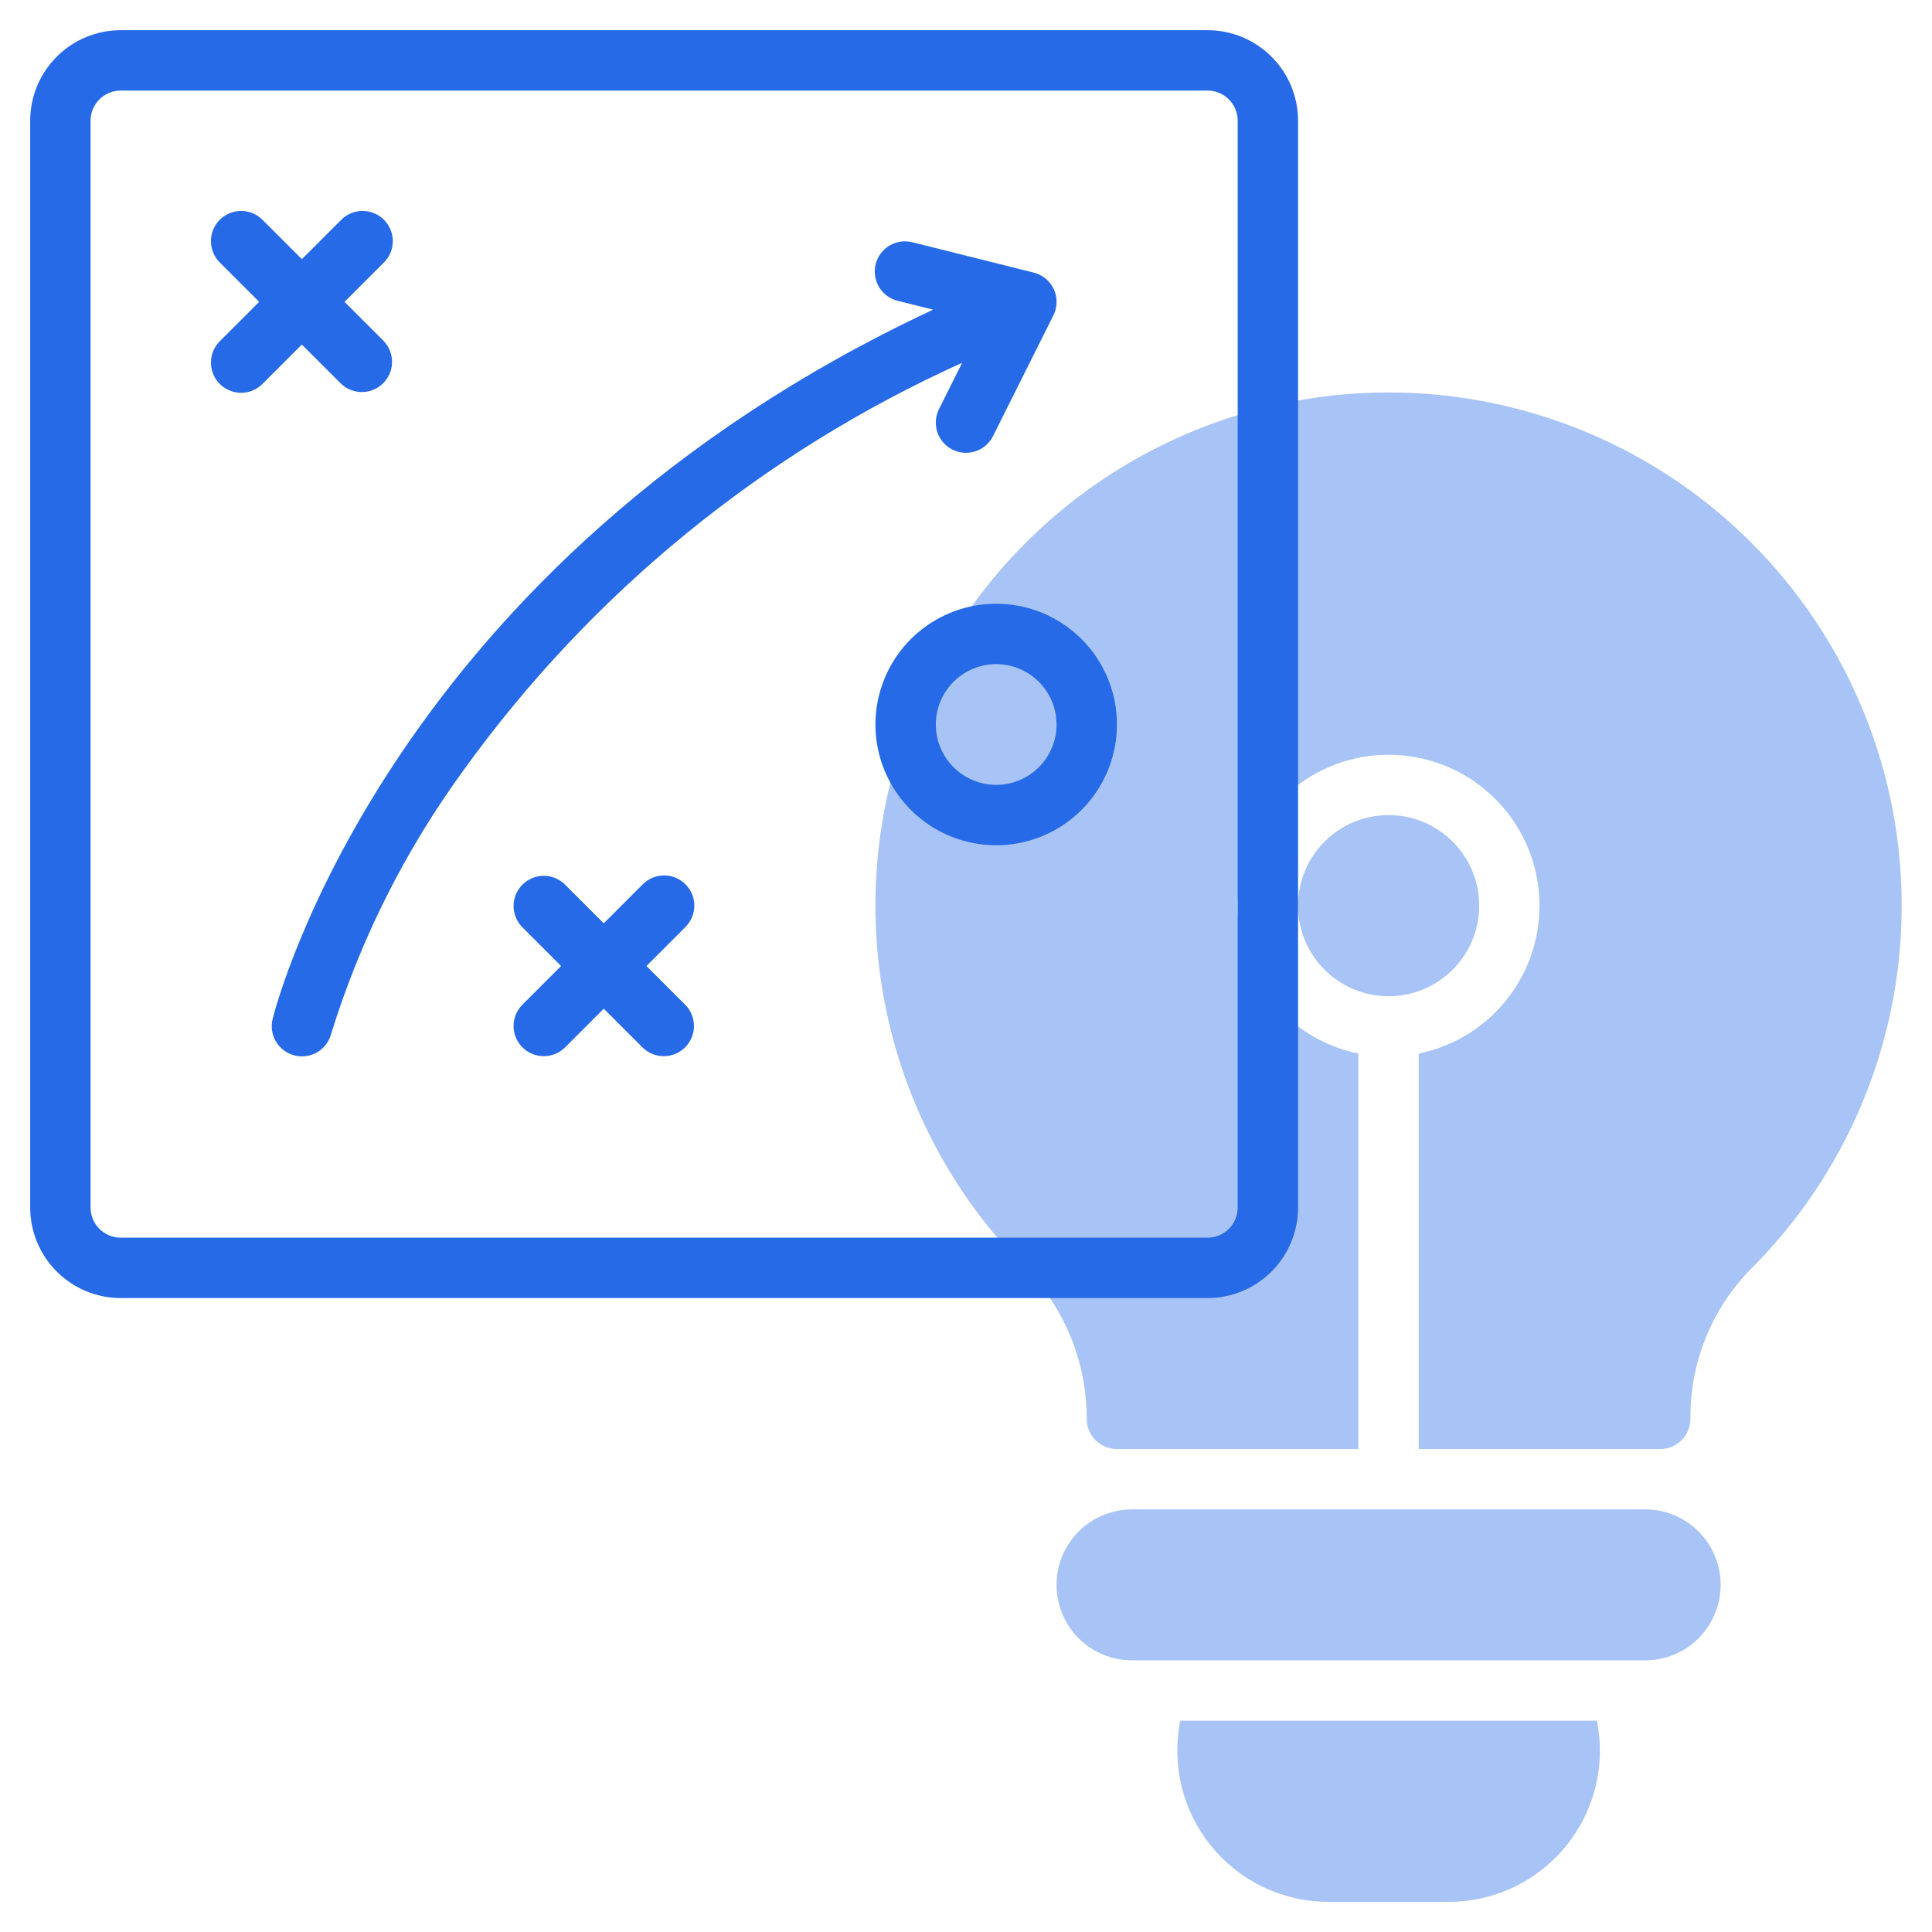
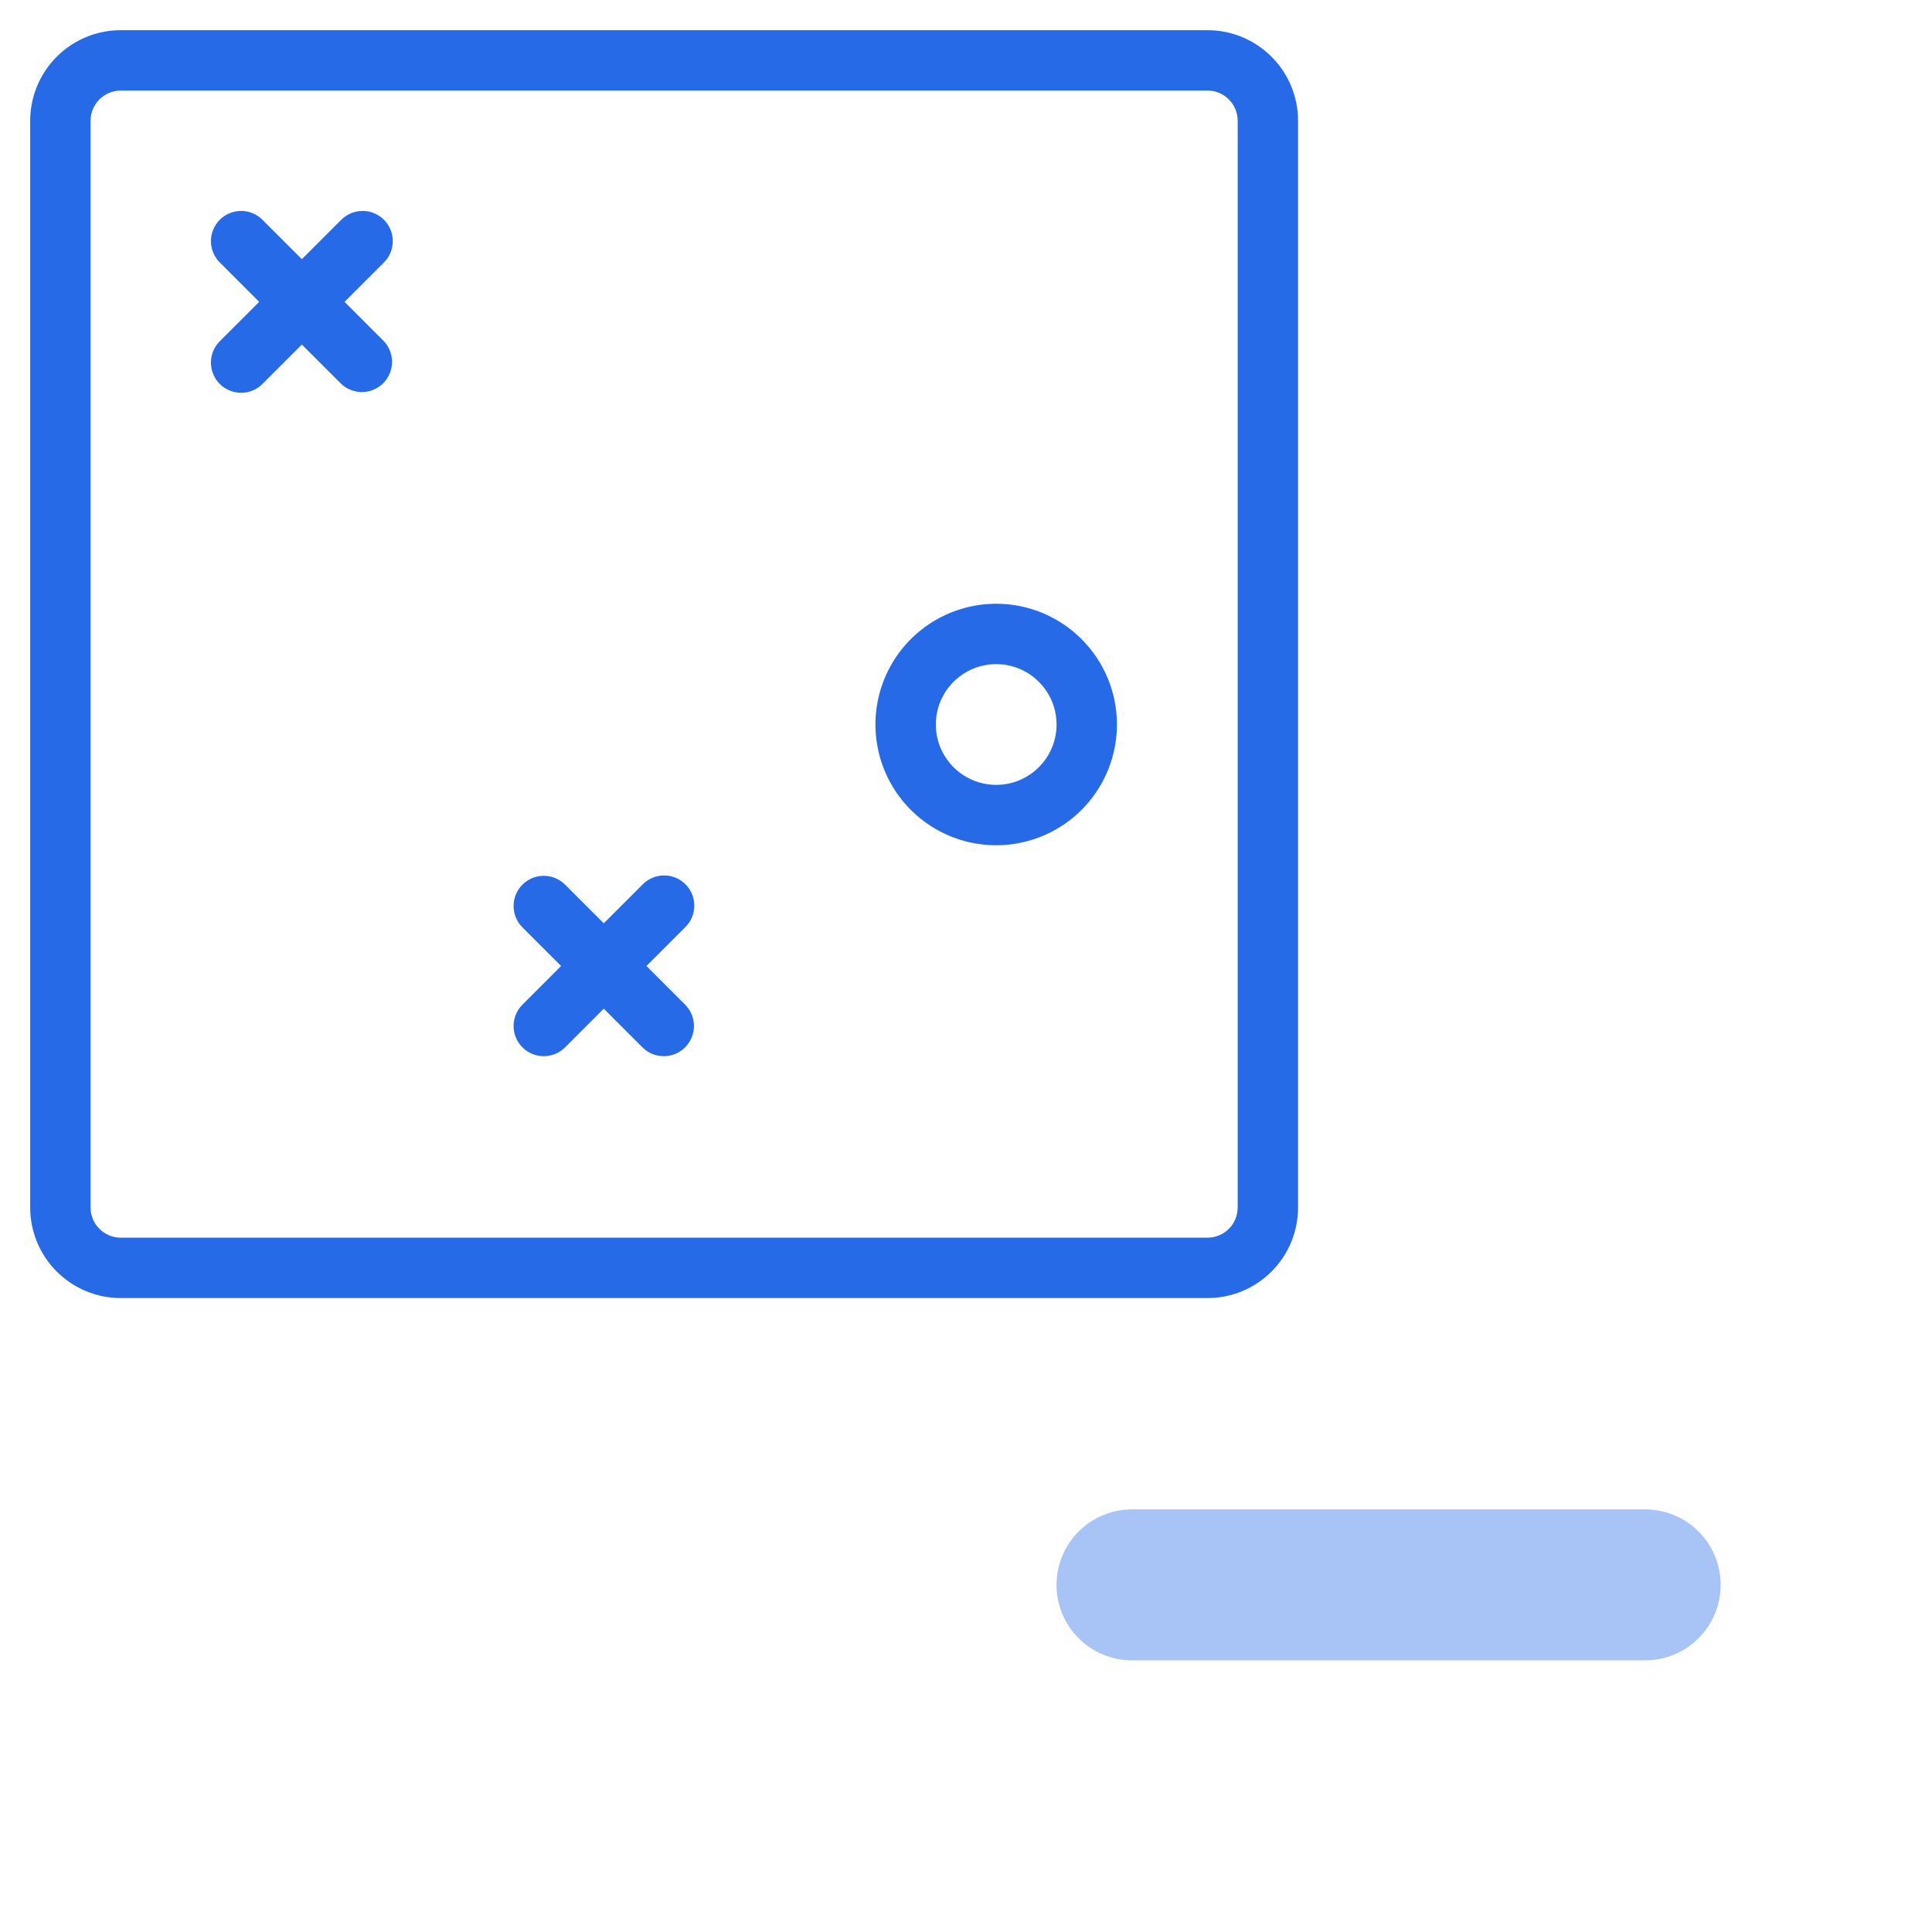
<svg xmlns="http://www.w3.org/2000/svg" width="64" height="64" viewBox="0 0 64 64" fill="none">
  <path d="M40 1H4C3.204 1 2.441 1.316 1.879 1.879C1.316 2.441 1 3.204 1 4V40C1 40.796 1.316 41.559 1.879 42.121C2.441 42.684 3.204 43 4 43H40C40.796 43 41.559 42.684 42.121 42.121C42.684 41.559 43 40.796 43 40V4C43 3.204 42.684 2.441 42.121 1.879C41.559 1.316 40.796 1 40 1ZM41 40C41 40.265 40.895 40.52 40.707 40.707C40.52 40.895 40.265 41 40 41H4C3.735 41 3.48 40.895 3.293 40.707C3.105 40.52 3 40.265 3 40V4C3 3.735 3.105 3.48 3.293 3.293C3.48 3.105 3.735 3 4 3H40C40.265 3 40.52 3.105 40.707 3.293C40.895 3.48 41 3.735 41 4V40Z" fill="#276AE7" />
  <path d="M11.293 12.707C11.481 12.889 11.734 12.989 11.996 12.987C12.258 12.985 12.509 12.88 12.694 12.694C12.88 12.509 12.985 12.258 12.987 11.996C12.989 11.734 12.889 11.481 12.707 11.293L11.414 9.999L12.707 8.706C12.802 8.614 12.878 8.504 12.931 8.382C12.983 8.26 13.011 8.129 13.012 7.996C13.013 7.863 12.988 7.731 12.937 7.609C12.887 7.486 12.813 7.374 12.719 7.28C12.625 7.186 12.513 7.112 12.39 7.062C12.268 7.011 12.136 6.986 12.003 6.987C11.87 6.988 11.739 7.016 11.617 7.068C11.495 7.121 11.385 7.197 11.293 7.292L9.999 8.585L8.706 7.292C8.614 7.197 8.504 7.121 8.382 7.068C8.26 7.016 8.129 6.988 7.996 6.987C7.863 6.986 7.731 7.011 7.609 7.062C7.486 7.112 7.374 7.186 7.28 7.28C7.186 7.374 7.112 7.486 7.062 7.609C7.011 7.731 6.986 7.863 6.987 7.996C6.988 8.129 7.016 8.26 7.068 8.382C7.121 8.504 7.197 8.614 7.292 8.706L8.585 9.999L7.292 11.293C7.197 11.385 7.121 11.495 7.068 11.617C7.016 11.739 6.988 11.87 6.987 12.003C6.986 12.136 7.011 12.268 7.062 12.39C7.112 12.513 7.186 12.625 7.28 12.719C7.374 12.813 7.486 12.887 7.609 12.937C7.731 12.988 7.863 13.013 7.996 13.012C8.129 13.011 8.26 12.983 8.382 12.931C8.504 12.878 8.614 12.802 8.706 12.707L9.999 11.414L11.293 12.707Z" fill="#276AE7" />
  <path d="M22.707 29.293C22.52 29.105 22.266 29 22 29C21.735 29 21.481 29.105 21.294 29.293L20 30.586L18.707 29.293C18.519 29.111 18.266 29.01 18.004 29.012C17.742 29.014 17.491 29.12 17.306 29.305C17.12 29.49 17.015 29.741 17.013 30.003C17.011 30.266 17.111 30.518 17.294 30.707L18.587 32L17.294 33.293C17.111 33.481 17.011 33.734 17.013 33.996C17.015 34.258 17.12 34.509 17.306 34.695C17.491 34.88 17.742 34.985 18.004 34.987C18.266 34.99 18.519 34.889 18.707 34.707L20 33.414L21.294 34.707C21.482 34.889 21.735 34.99 21.997 34.987C22.259 34.985 22.51 34.88 22.695 34.695C22.881 34.509 22.986 34.258 22.988 33.996C22.991 33.734 22.89 33.481 22.707 33.293L21.415 32L22.707 30.707C22.895 30.519 23 30.265 23 30C23 29.735 22.895 29.48 22.707 29.293Z" fill="#276AE7" />
-   <path d="M31.872 12.019L31.105 13.553C30.987 13.79 30.967 14.065 31.051 14.317C31.135 14.569 31.316 14.777 31.553 14.895C31.791 15.014 32.065 15.033 32.317 14.949C32.569 14.865 32.777 14.684 32.895 14.447L34.895 10.447C34.962 10.313 34.998 10.166 35 10.016C35.003 9.866 34.971 9.718 34.909 9.582C34.846 9.446 34.754 9.326 34.638 9.23C34.523 9.135 34.388 9.066 34.242 9.03L30.242 8.03C30.114 7.995 29.979 7.986 29.847 8.003C29.715 8.02 29.588 8.064 29.473 8.131C29.358 8.199 29.257 8.288 29.177 8.395C29.098 8.502 29.04 8.623 29.007 8.752C28.975 8.882 28.969 9.016 28.989 9.148C29.01 9.28 29.056 9.406 29.127 9.519C29.196 9.633 29.288 9.731 29.397 9.808C29.505 9.886 29.628 9.941 29.758 9.97L30.91 10.258C13.016 18.626 9.19 33.115 9.03 33.758C8.968 34.015 9.009 34.285 9.146 34.511C9.283 34.737 9.503 34.9 9.759 34.964C10.015 35.028 10.286 34.989 10.513 34.854C10.74 34.719 10.904 34.5 10.97 34.244C11.944 31.105 13.431 28.149 15.37 25.495C19.595 19.635 25.286 14.988 31.872 12.019Z" fill="#276AE7" />
  <path d="M33 20C32.209 20 31.436 20.235 30.778 20.674C30.12 21.114 29.607 21.738 29.305 22.469C29.002 23.2 28.922 24.004 29.077 24.78C29.231 25.556 29.612 26.269 30.172 26.828C30.731 27.388 31.444 27.769 32.22 27.923C32.996 28.078 33.8 27.998 34.531 27.695C35.262 27.393 35.886 26.88 36.326 26.222C36.765 25.564 37 24.791 37 24C37 22.939 36.579 21.922 35.828 21.172C35.078 20.421 34.061 20 33 20ZM33 26C32.604 26 32.218 25.883 31.889 25.663C31.56 25.443 31.304 25.131 31.152 24.765C31.001 24.4 30.961 23.998 31.038 23.61C31.116 23.222 31.306 22.866 31.586 22.586C31.866 22.306 32.222 22.116 32.61 22.038C32.998 21.961 33.4 22.001 33.765 22.152C34.131 22.304 34.443 22.56 34.663 22.889C34.883 23.218 35 23.604 35 24C35 24.53 34.789 25.039 34.414 25.414C34.039 25.789 33.53 26 33 26Z" fill="#276AE7" />
  <g filter="url(#filter0_b_4490_3999)">
    <path d="M54.499 50.001H37.499C36.836 50.001 36.2 50.264 35.731 50.733C35.262 51.202 34.999 51.838 34.999 52.501C34.999 53.164 35.262 53.8 35.731 54.269C36.2 54.738 36.836 55.001 37.499 55.001H54.499C55.162 55.001 55.798 54.738 56.267 54.269C56.736 53.8 56.999 53.164 56.999 52.501C56.999 51.838 56.736 51.202 56.267 50.733C55.798 50.264 55.162 50.001 54.499 50.001Z" fill="#276AE7" fill-opacity="0.4" />
-     <path d="M39.099 57.001C38.953 57.727 38.969 58.477 39.147 59.197C39.325 59.916 39.66 60.587 40.129 61.161C40.598 61.735 41.188 62.197 41.857 62.516C42.527 62.834 43.258 63 43.999 63.001H47.999C48.74 63 49.472 62.834 50.141 62.516C50.81 62.197 51.401 61.735 51.869 61.161C52.338 60.587 52.674 59.916 52.852 59.197C53.03 58.477 53.046 57.727 52.899 57.001H39.099Z" fill="#276AE7" fill-opacity="0.4" />
-     <path d="M45.999 33.001C47.656 33.001 48.999 31.658 48.999 30.001C48.999 28.344 47.656 27.001 45.999 27.001C44.342 27.001 42.999 28.344 42.999 30.001C42.999 31.658 44.342 33.001 45.999 33.001Z" fill="#276AE7" fill-opacity="0.4" />
-     <path d="M45.18 13.02C41.893 13.178 38.723 14.288 36.054 16.213C33.385 18.139 31.332 20.797 30.145 23.866C28.958 26.936 28.687 30.284 29.365 33.504C30.043 36.724 31.642 39.678 33.966 42.008C35.274 43.34 36.004 45.134 35.998 47.001C35.998 47.266 36.103 47.52 36.291 47.708C36.479 47.895 36.733 48.001 36.998 48.001H44.998V34.901C43.784 34.653 42.705 33.963 41.971 32.965C41.237 31.967 40.899 30.732 41.023 29.499C41.148 28.266 41.726 27.124 42.645 26.293C43.564 25.462 44.759 25.002 45.998 25.002C47.237 25.002 48.432 25.462 49.351 26.293C50.27 27.124 50.848 28.266 50.973 29.499C51.097 30.732 50.76 31.967 50.025 32.965C49.291 33.963 48.212 34.653 46.998 34.901V48.001H54.998C55.263 48.001 55.518 47.895 55.705 47.708C55.893 47.52 55.998 47.266 55.998 47.001C55.979 45.157 56.69 43.381 57.976 42.061C60.414 39.639 62.061 36.534 62.7 33.157C63.338 29.78 62.938 26.289 61.551 23.144C60.165 19.999 57.858 17.348 54.935 15.54C52.012 13.733 48.609 12.854 45.176 13.02H45.18Z" fill="#276AE7" fill-opacity="0.4" />
  </g>
  <defs>
    <filter id="filter0_b_4490_3999" x="25" y="9" width="41.996" height="58.001" filterUnits="userSpaceOnUse" color-interpolation-filters="sRGB">
      <feFlood flood-opacity="0" result="BackgroundImageFix" />
      <feGaussianBlur in="BackgroundImageFix" stdDeviation="2" />
      <feComposite in2="SourceAlpha" operator="in" result="effect1_backgroundBlur_4490_3999" />
      <feBlend mode="normal" in="SourceGraphic" in2="effect1_backgroundBlur_4490_3999" result="shape" />
    </filter>
  </defs>
</svg>